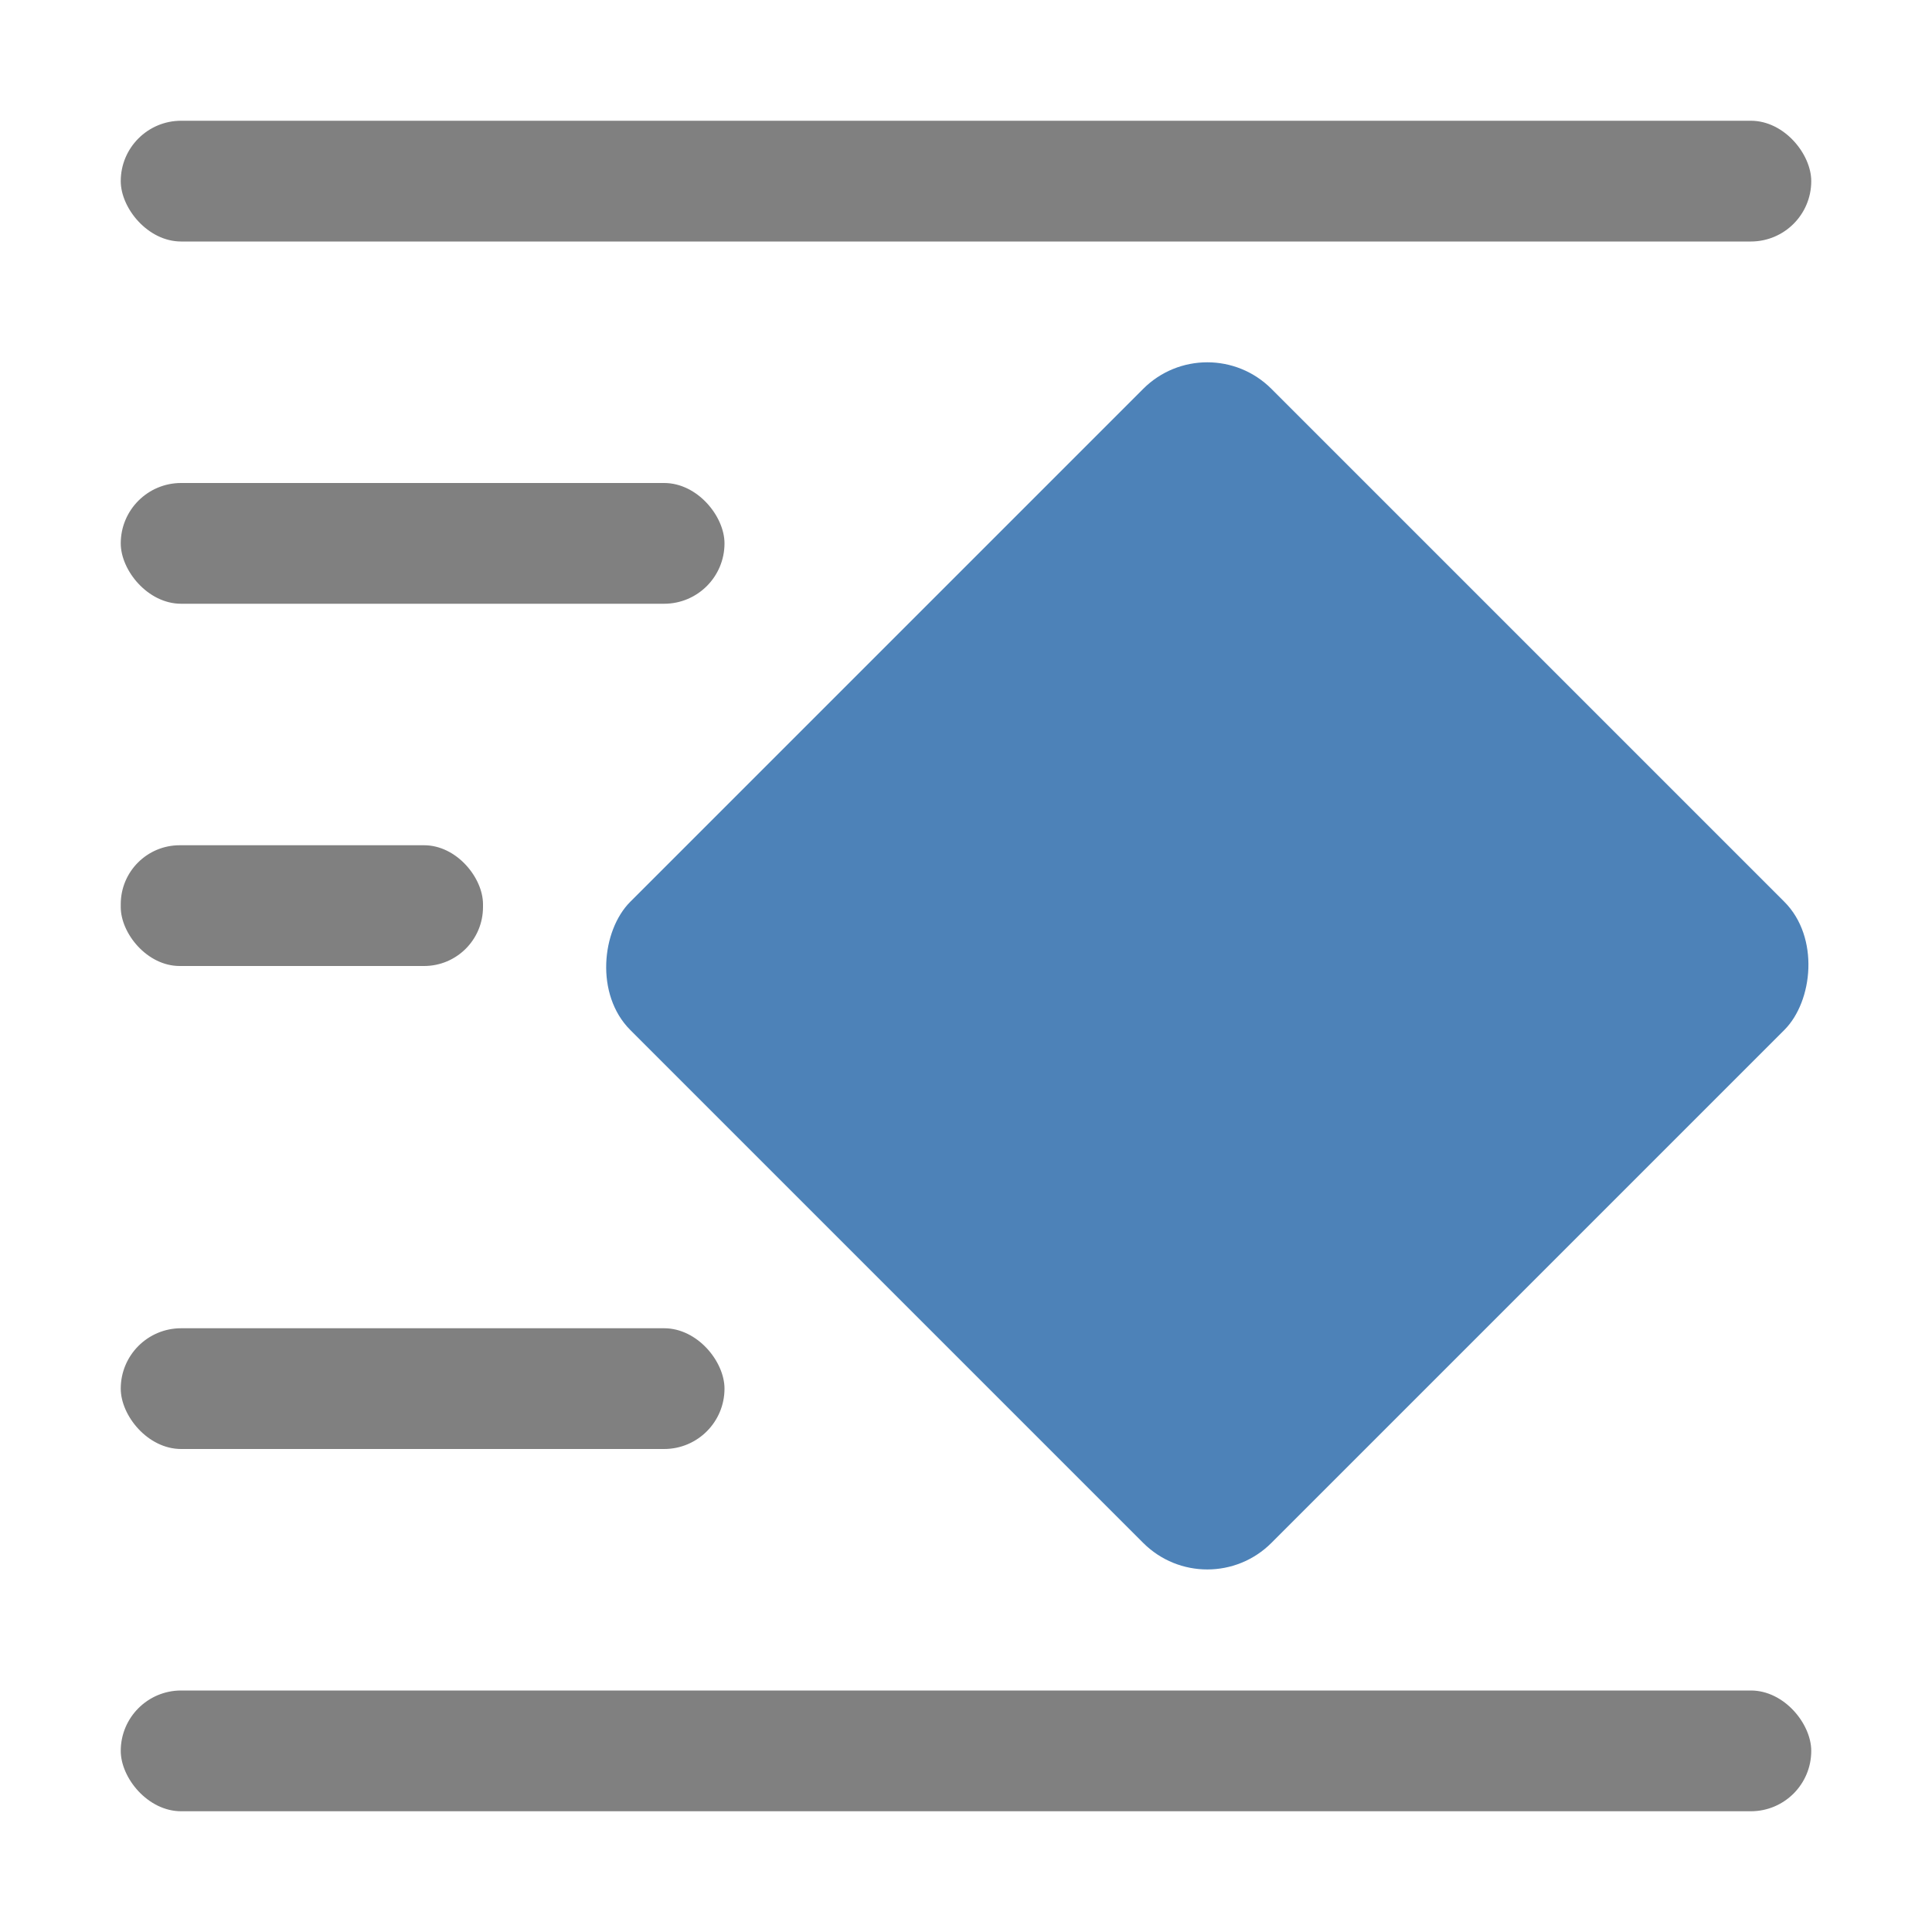
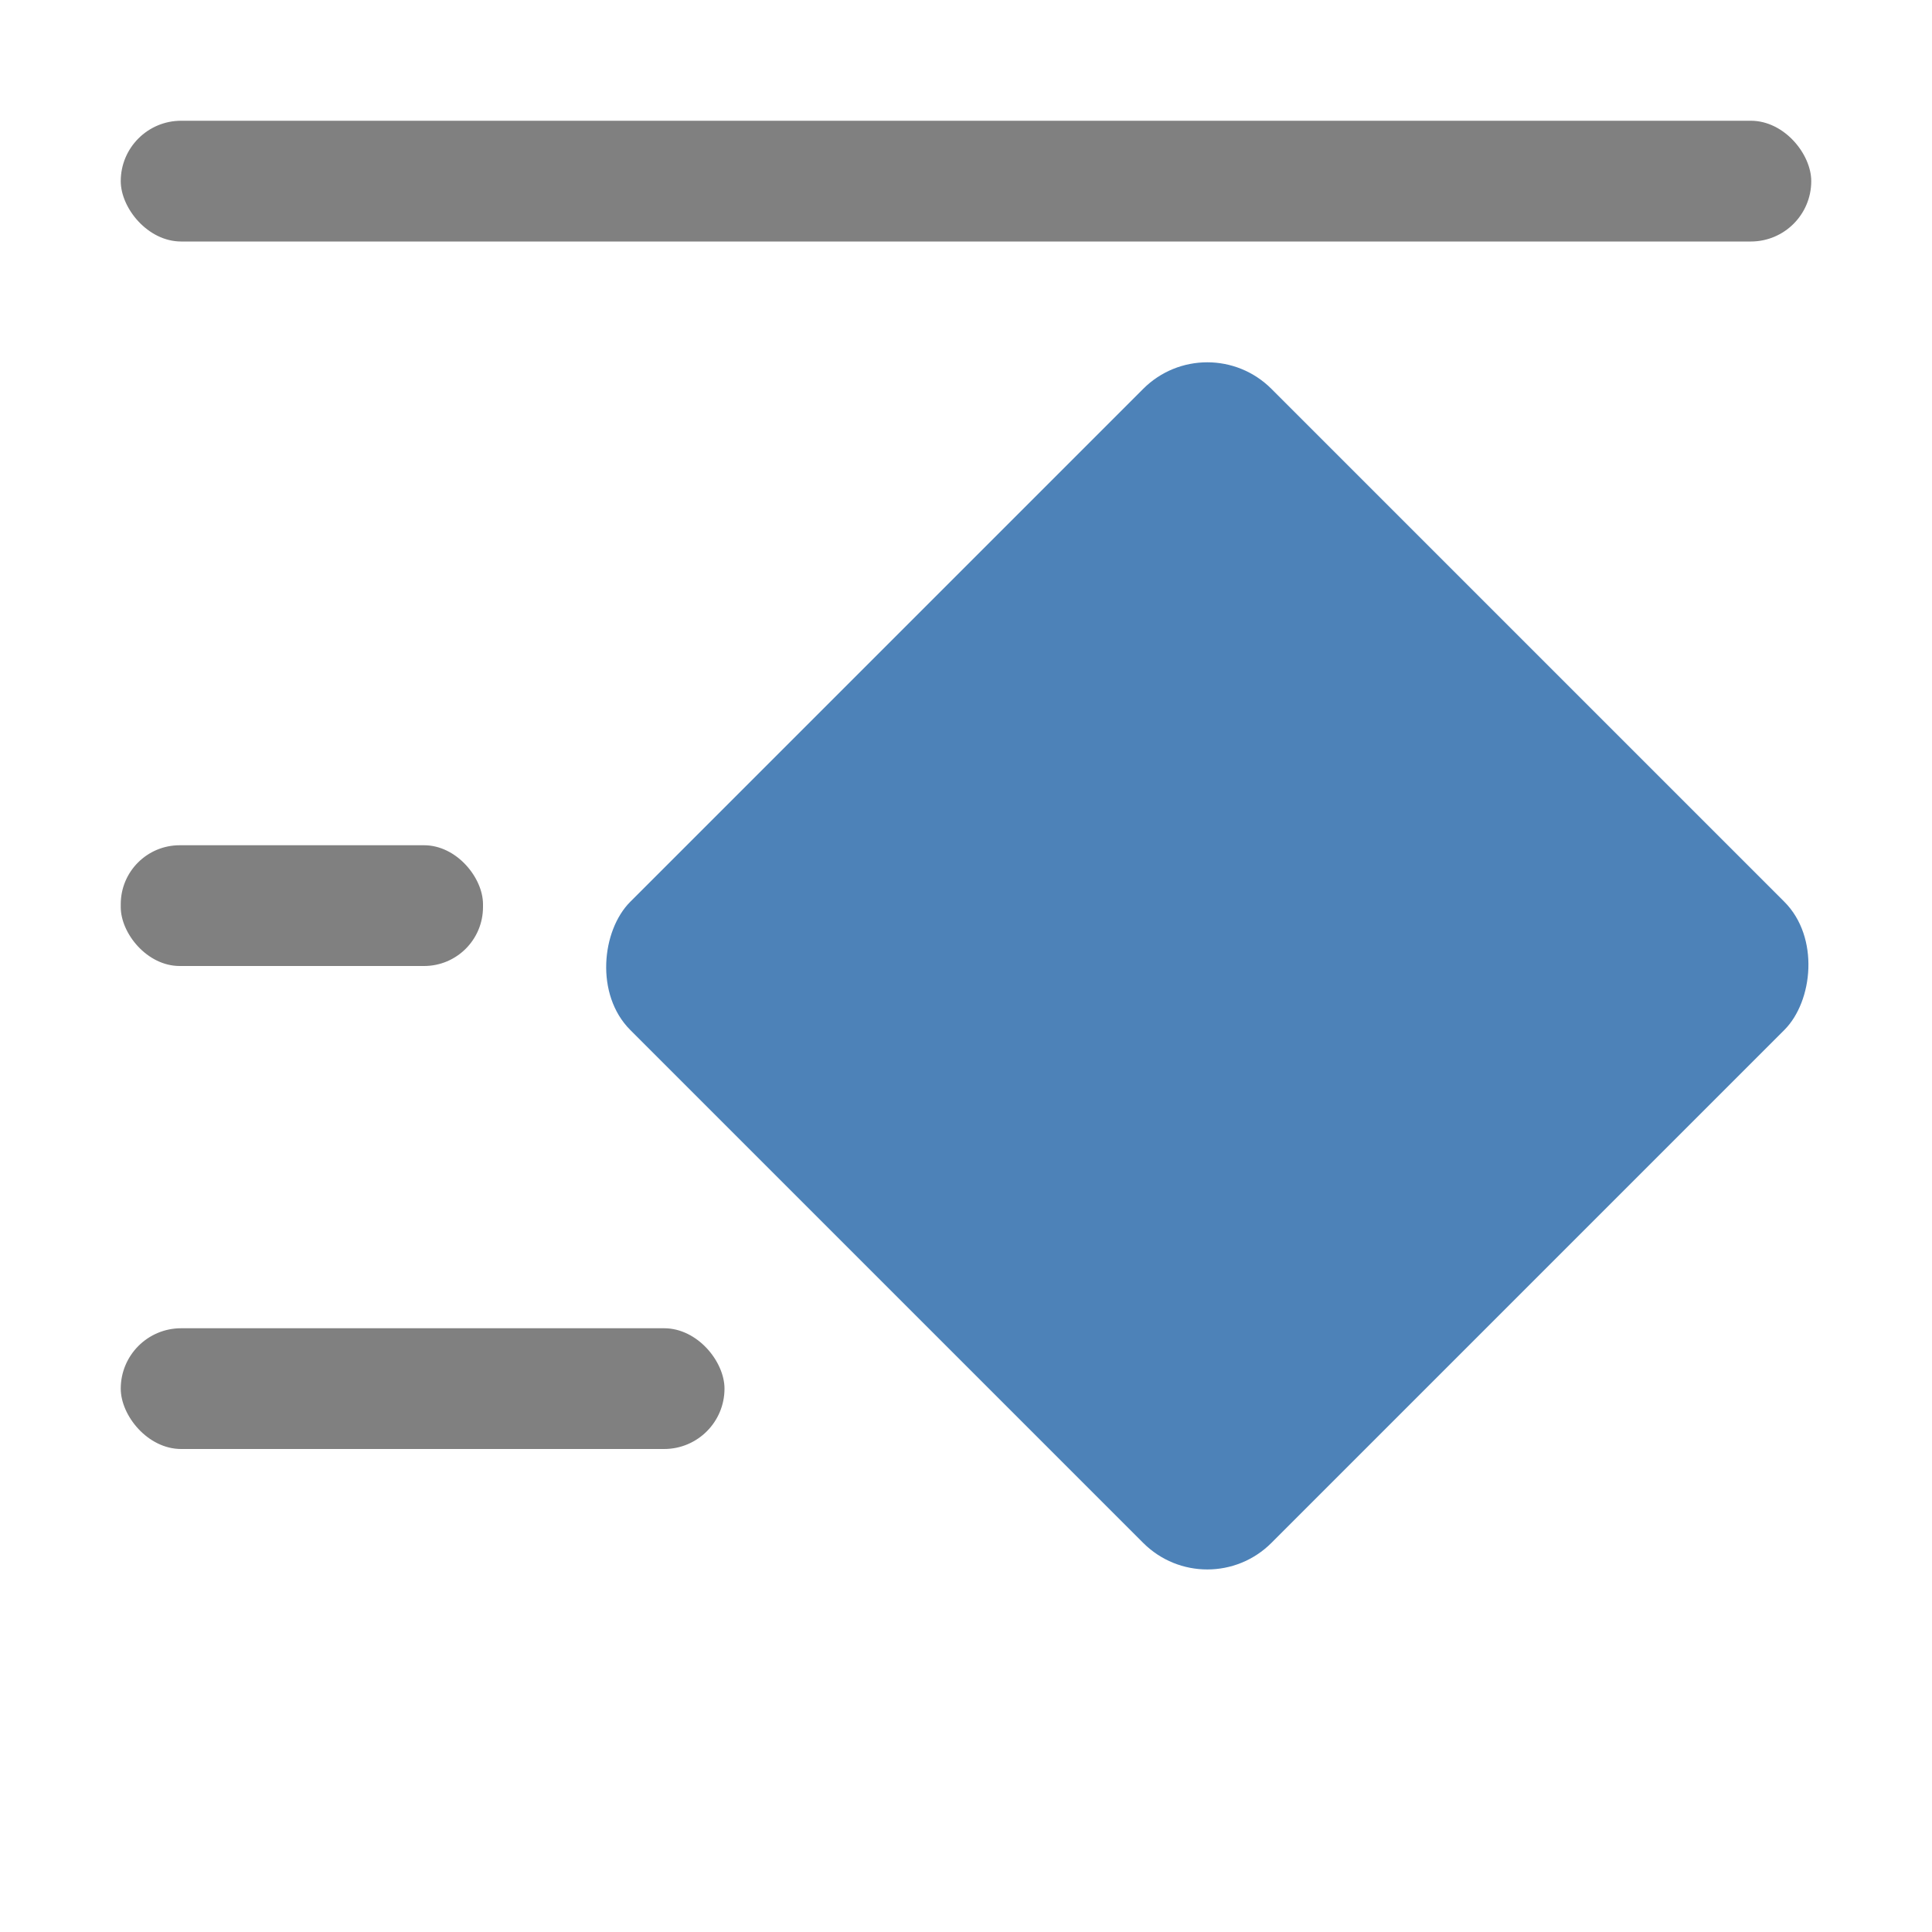
<svg xmlns="http://www.w3.org/2000/svg" viewBox="0 0 16 16">
  <g fill="#808080">
    <rect height="1" ry=".5" width="14" x="1" y="1" />
    <rect height="1" ry=".5" width="5" x="1" y="11" />
-     <rect height="1" ry=".5" width="14" x="1" y="14" />
-     <rect height="1" ry=".5" width="5" x="1" y="4" />
    <rect height="1" ry=".488" width="3" x="1" y="7" />
  </g>
  <rect fill="#4d82b8" height="7.51" ry=".751" transform="matrix(.707 .707 -.707 .707 0 0)" width="7.51" x="8.973" y="-5.169" />
</svg>